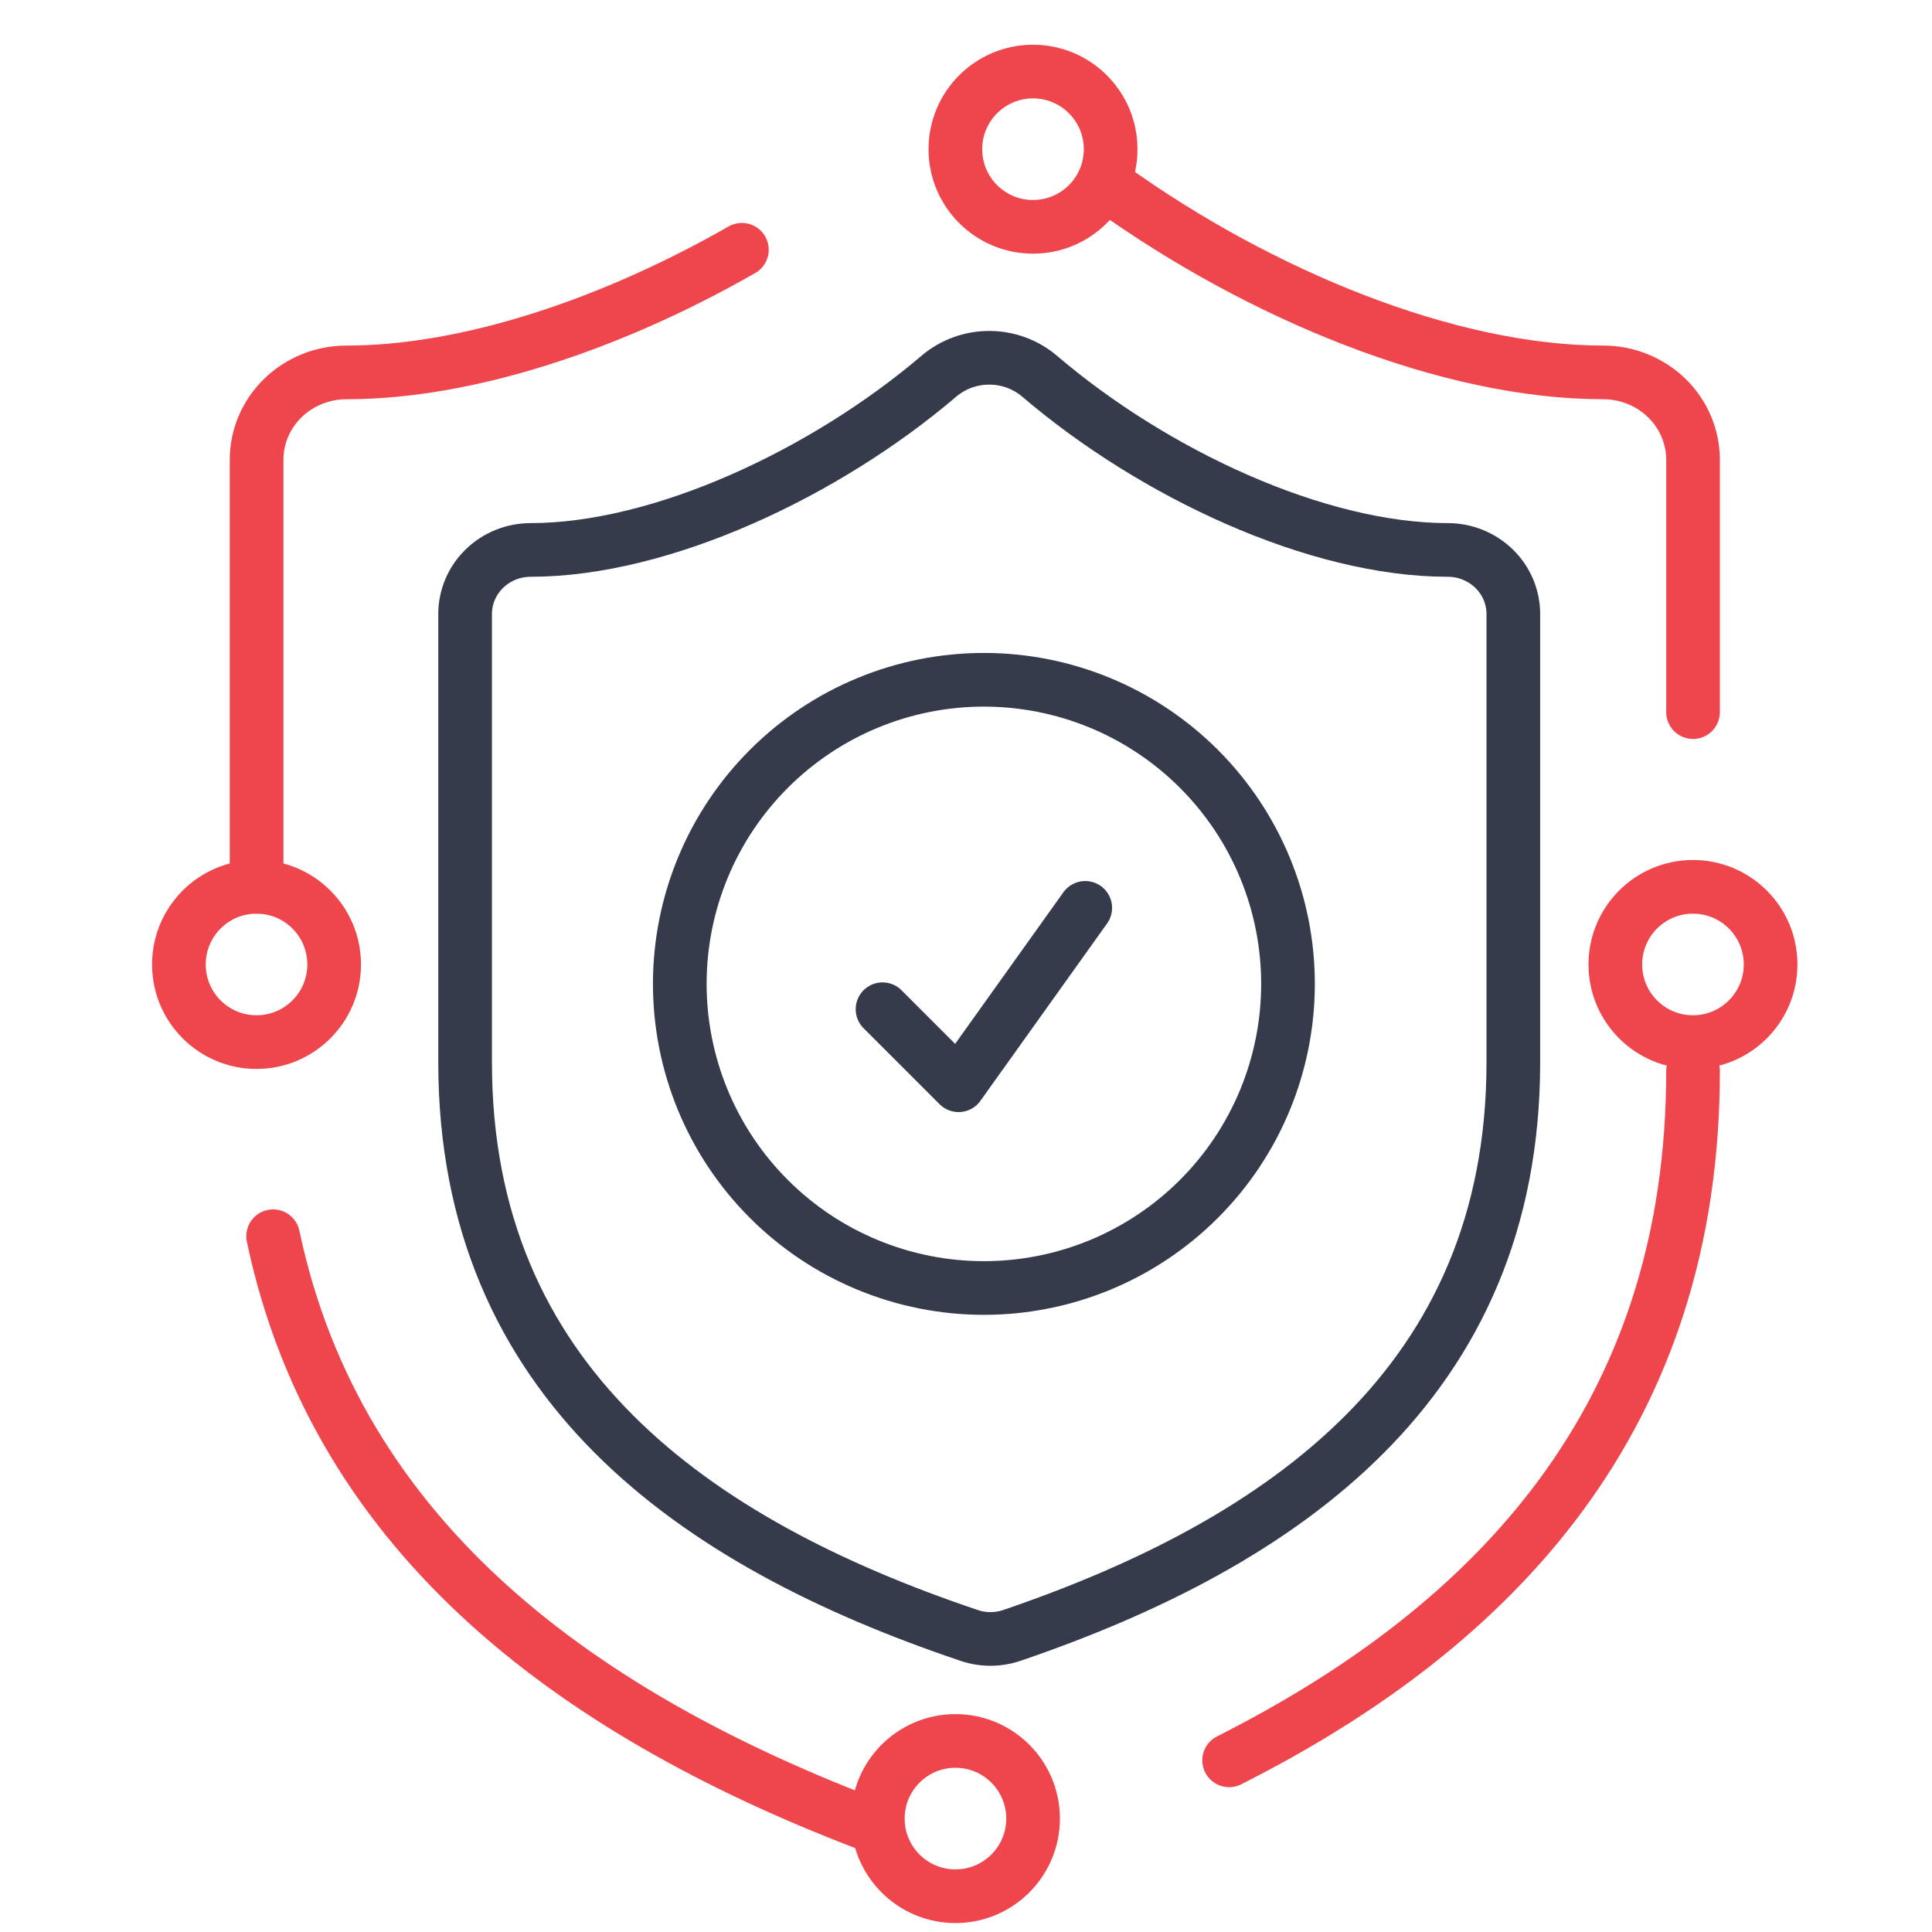
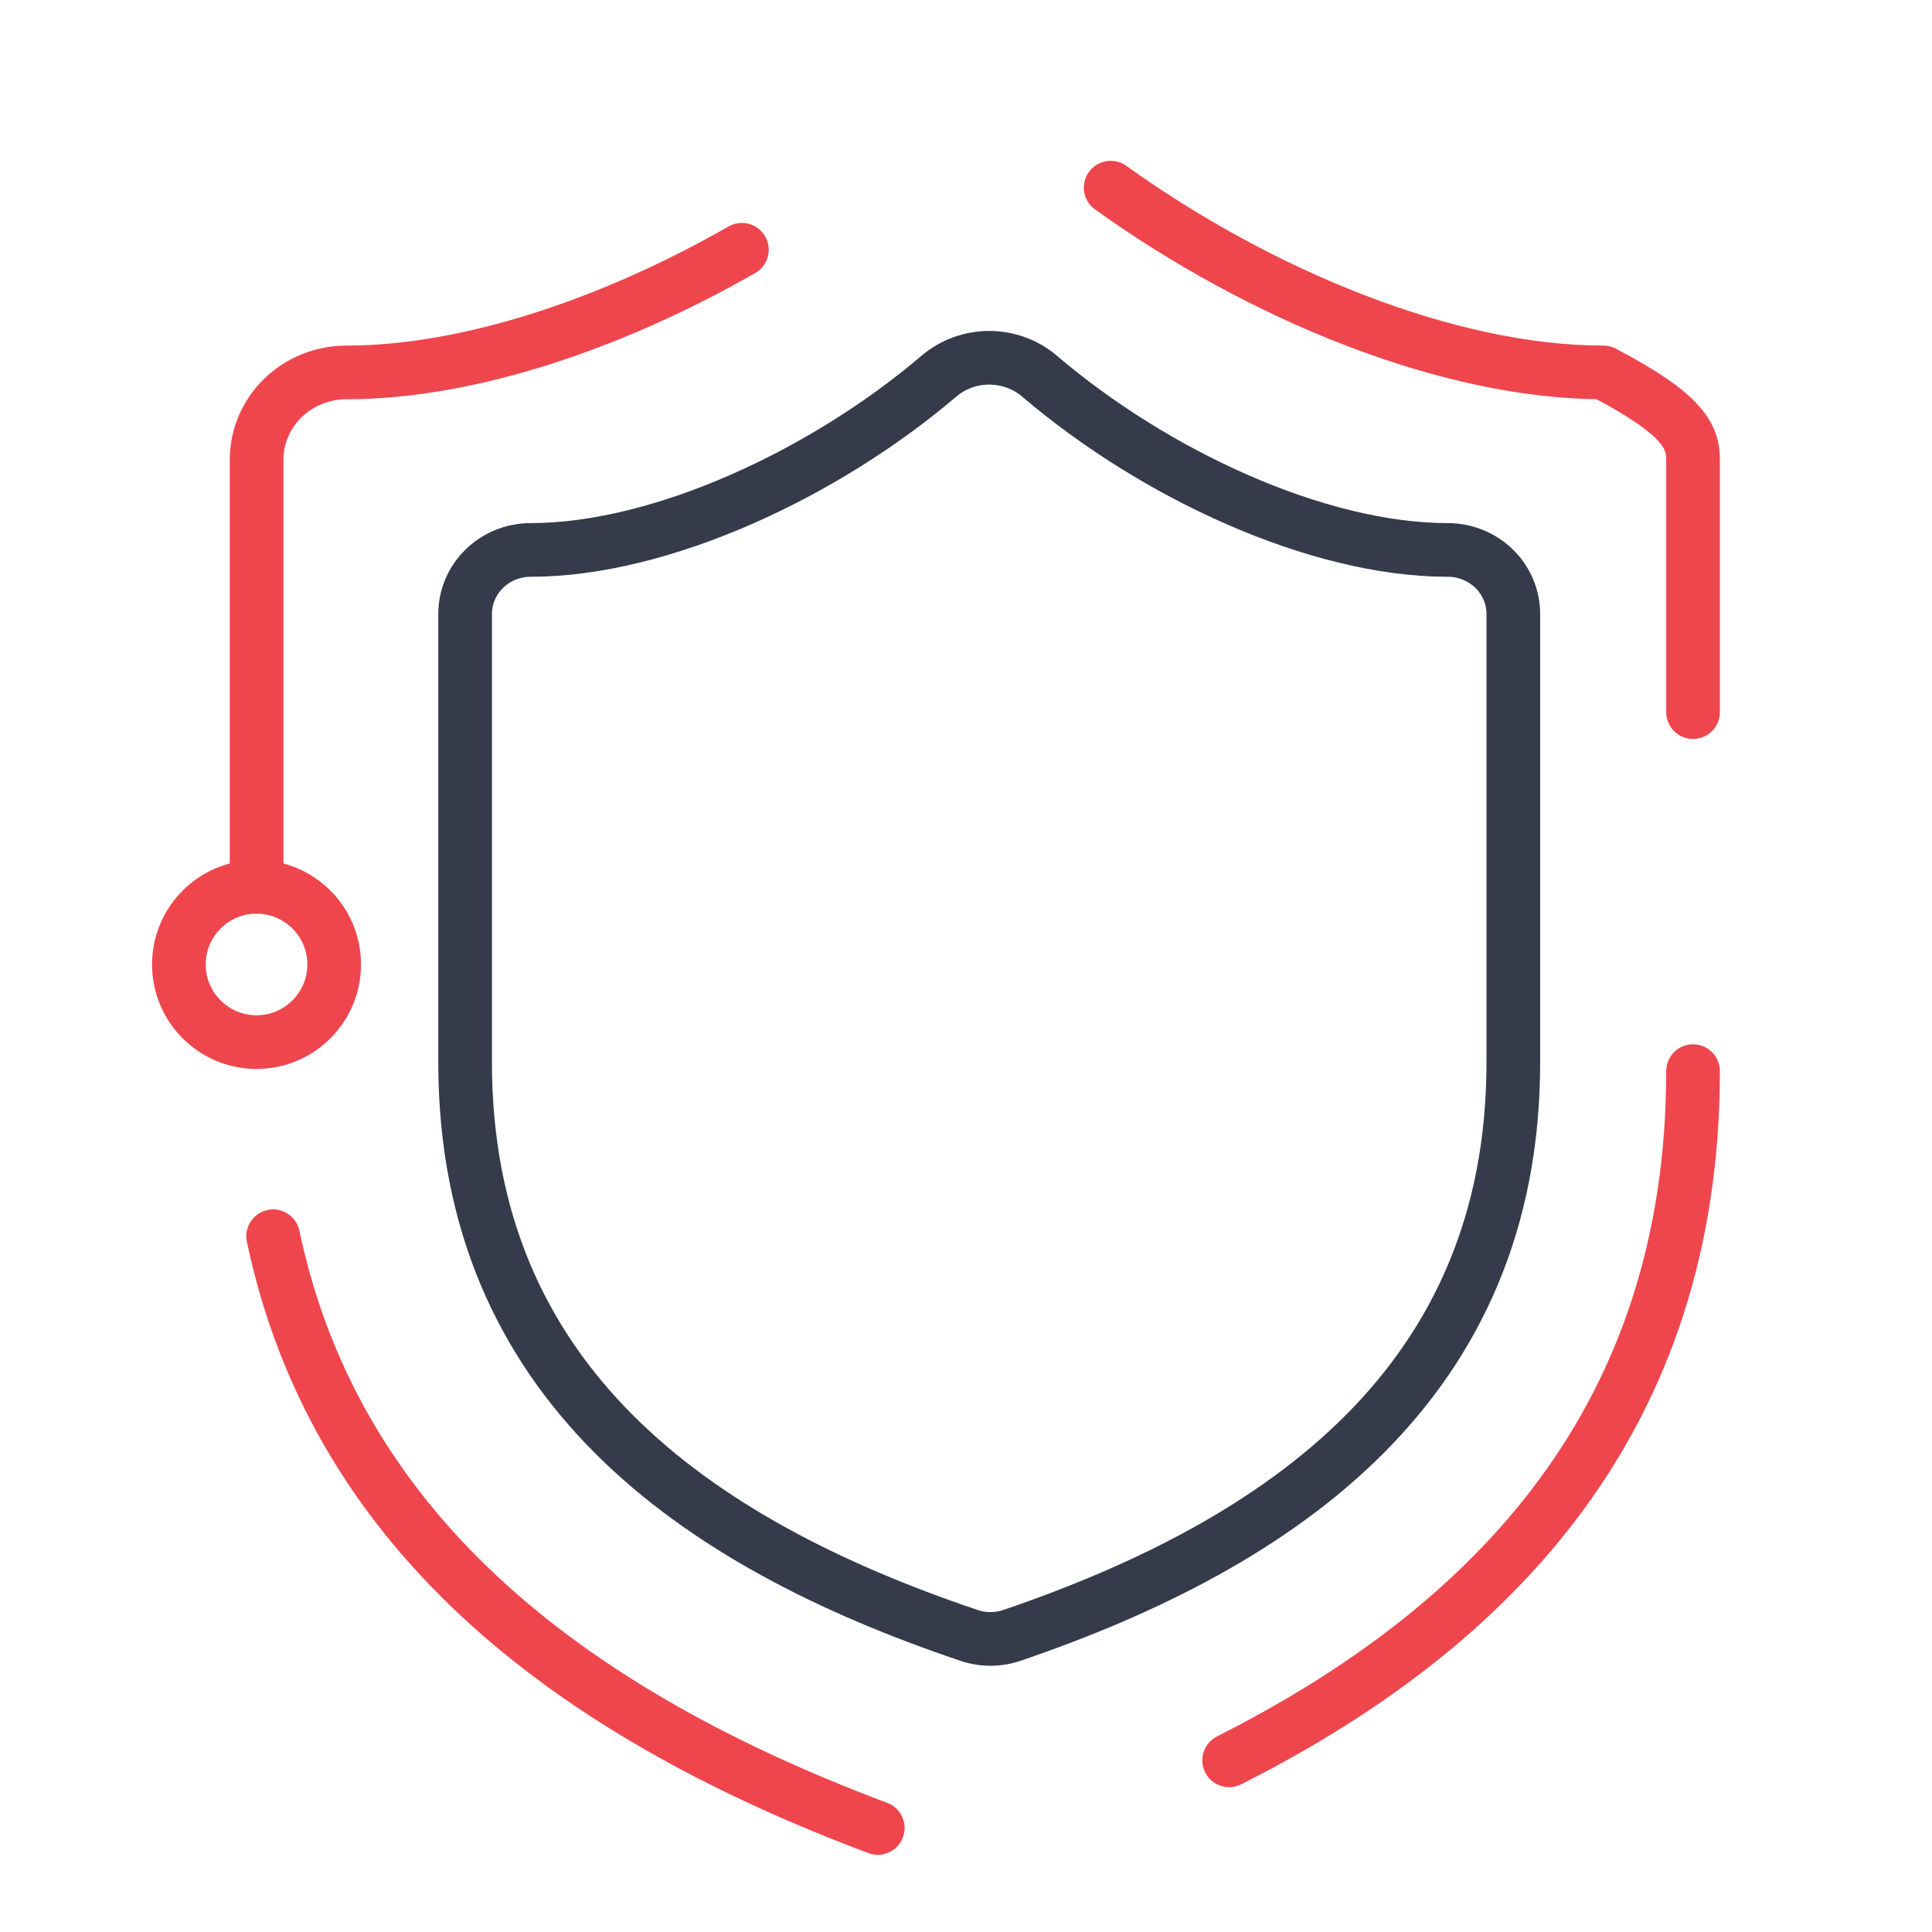
<svg xmlns="http://www.w3.org/2000/svg" width="54" height="54" viewBox="0 0 54 54" fill="none">
  <path d="M42.298 29.692C42.298 38.643 35.889 43.118 28.271 45.714C27.873 45.846 27.439 45.84 27.045 45.696C19.409 43.118 13 38.643 13 29.692V17.161C13 16.686 13.193 16.231 13.536 15.896C13.88 15.56 14.345 15.371 14.831 15.371C18.493 15.371 23.071 13.223 26.257 10.502C26.645 10.178 27.139 10 27.649 10C28.159 10 28.653 10.178 29.041 10.502C32.245 13.241 36.804 15.371 40.467 15.371C40.952 15.371 41.418 15.56 41.762 15.896C42.105 16.231 42.298 16.686 42.298 17.161V29.692Z" stroke="#353B4A" stroke-width="1.5" stroke-linecap="round" stroke-linejoin="round" />
-   <path d="M47.321 29.938C47.321 39.596 41.822 45.433 34.355 49.202M31.044 5.245C35.225 8.242 40.477 10.409 44.812 10.409C45.477 10.409 46.115 10.667 46.586 11.124C47.056 11.582 47.321 12.203 47.321 12.851V19.904M7.634 34.553C9.436 43.098 16.302 48.002 24.534 51.092M20.736 6.981C17.139 9.037 13.116 10.409 9.681 10.409C9.016 10.409 8.377 10.667 7.907 11.124C7.436 11.582 7.172 12.203 7.172 12.851V24.787" stroke="#EF464E" stroke-width="1.5" stroke-linecap="round" stroke-linejoin="round" />
-   <circle cx="28.873" cy="4.17" r="2.17" stroke="#EF464E" stroke-width="1.5" stroke-linecap="round" stroke-linejoin="round" />
+   <path d="M47.321 29.938C47.321 39.596 41.822 45.433 34.355 49.202M31.044 5.245C35.225 8.242 40.477 10.409 44.812 10.409C47.056 11.582 47.321 12.203 47.321 12.851V19.904M7.634 34.553C9.436 43.098 16.302 48.002 24.534 51.092M20.736 6.981C17.139 9.037 13.116 10.409 9.681 10.409C9.016 10.409 8.377 10.667 7.907 11.124C7.436 11.582 7.172 12.203 7.172 12.851V24.787" stroke="#EF464E" stroke-width="1.5" stroke-linecap="round" stroke-linejoin="round" />
  <circle cx="7.17" cy="26.957" r="2.17" stroke="#EF464E" stroke-width="1.5" stroke-linecap="round" stroke-linejoin="round" />
-   <circle cx="47.319" cy="26.957" r="2.17" stroke="#EF464E" stroke-width="1.5" stroke-linecap="round" stroke-linejoin="round" />
-   <circle cx="26.705" cy="50.83" r="2.17" stroke="#EF464E" stroke-width="1.5" stroke-linecap="round" stroke-linejoin="round" />
-   <path d="M24.667 28.208L26.792 30.333L30.333 25.375M36 27.5C36 28.616 35.78 29.721 35.353 30.753C34.926 31.784 34.3 32.721 33.51 33.51C32.721 34.3 31.784 34.926 30.753 35.353C29.721 35.78 28.616 36 27.5 36C26.384 36 25.279 35.78 24.247 35.353C23.216 34.926 22.279 34.3 21.49 33.51C20.7 32.721 20.074 31.784 19.647 30.753C19.22 29.721 19 28.616 19 27.5C19 25.246 19.895 23.084 21.49 21.49C23.084 19.895 25.246 19 27.5 19C29.754 19 31.916 19.895 33.51 21.49C35.105 23.084 36 25.246 36 27.5Z" stroke="#353B4A" stroke-width="1.5" stroke-linecap="round" stroke-linejoin="round" />
</svg>